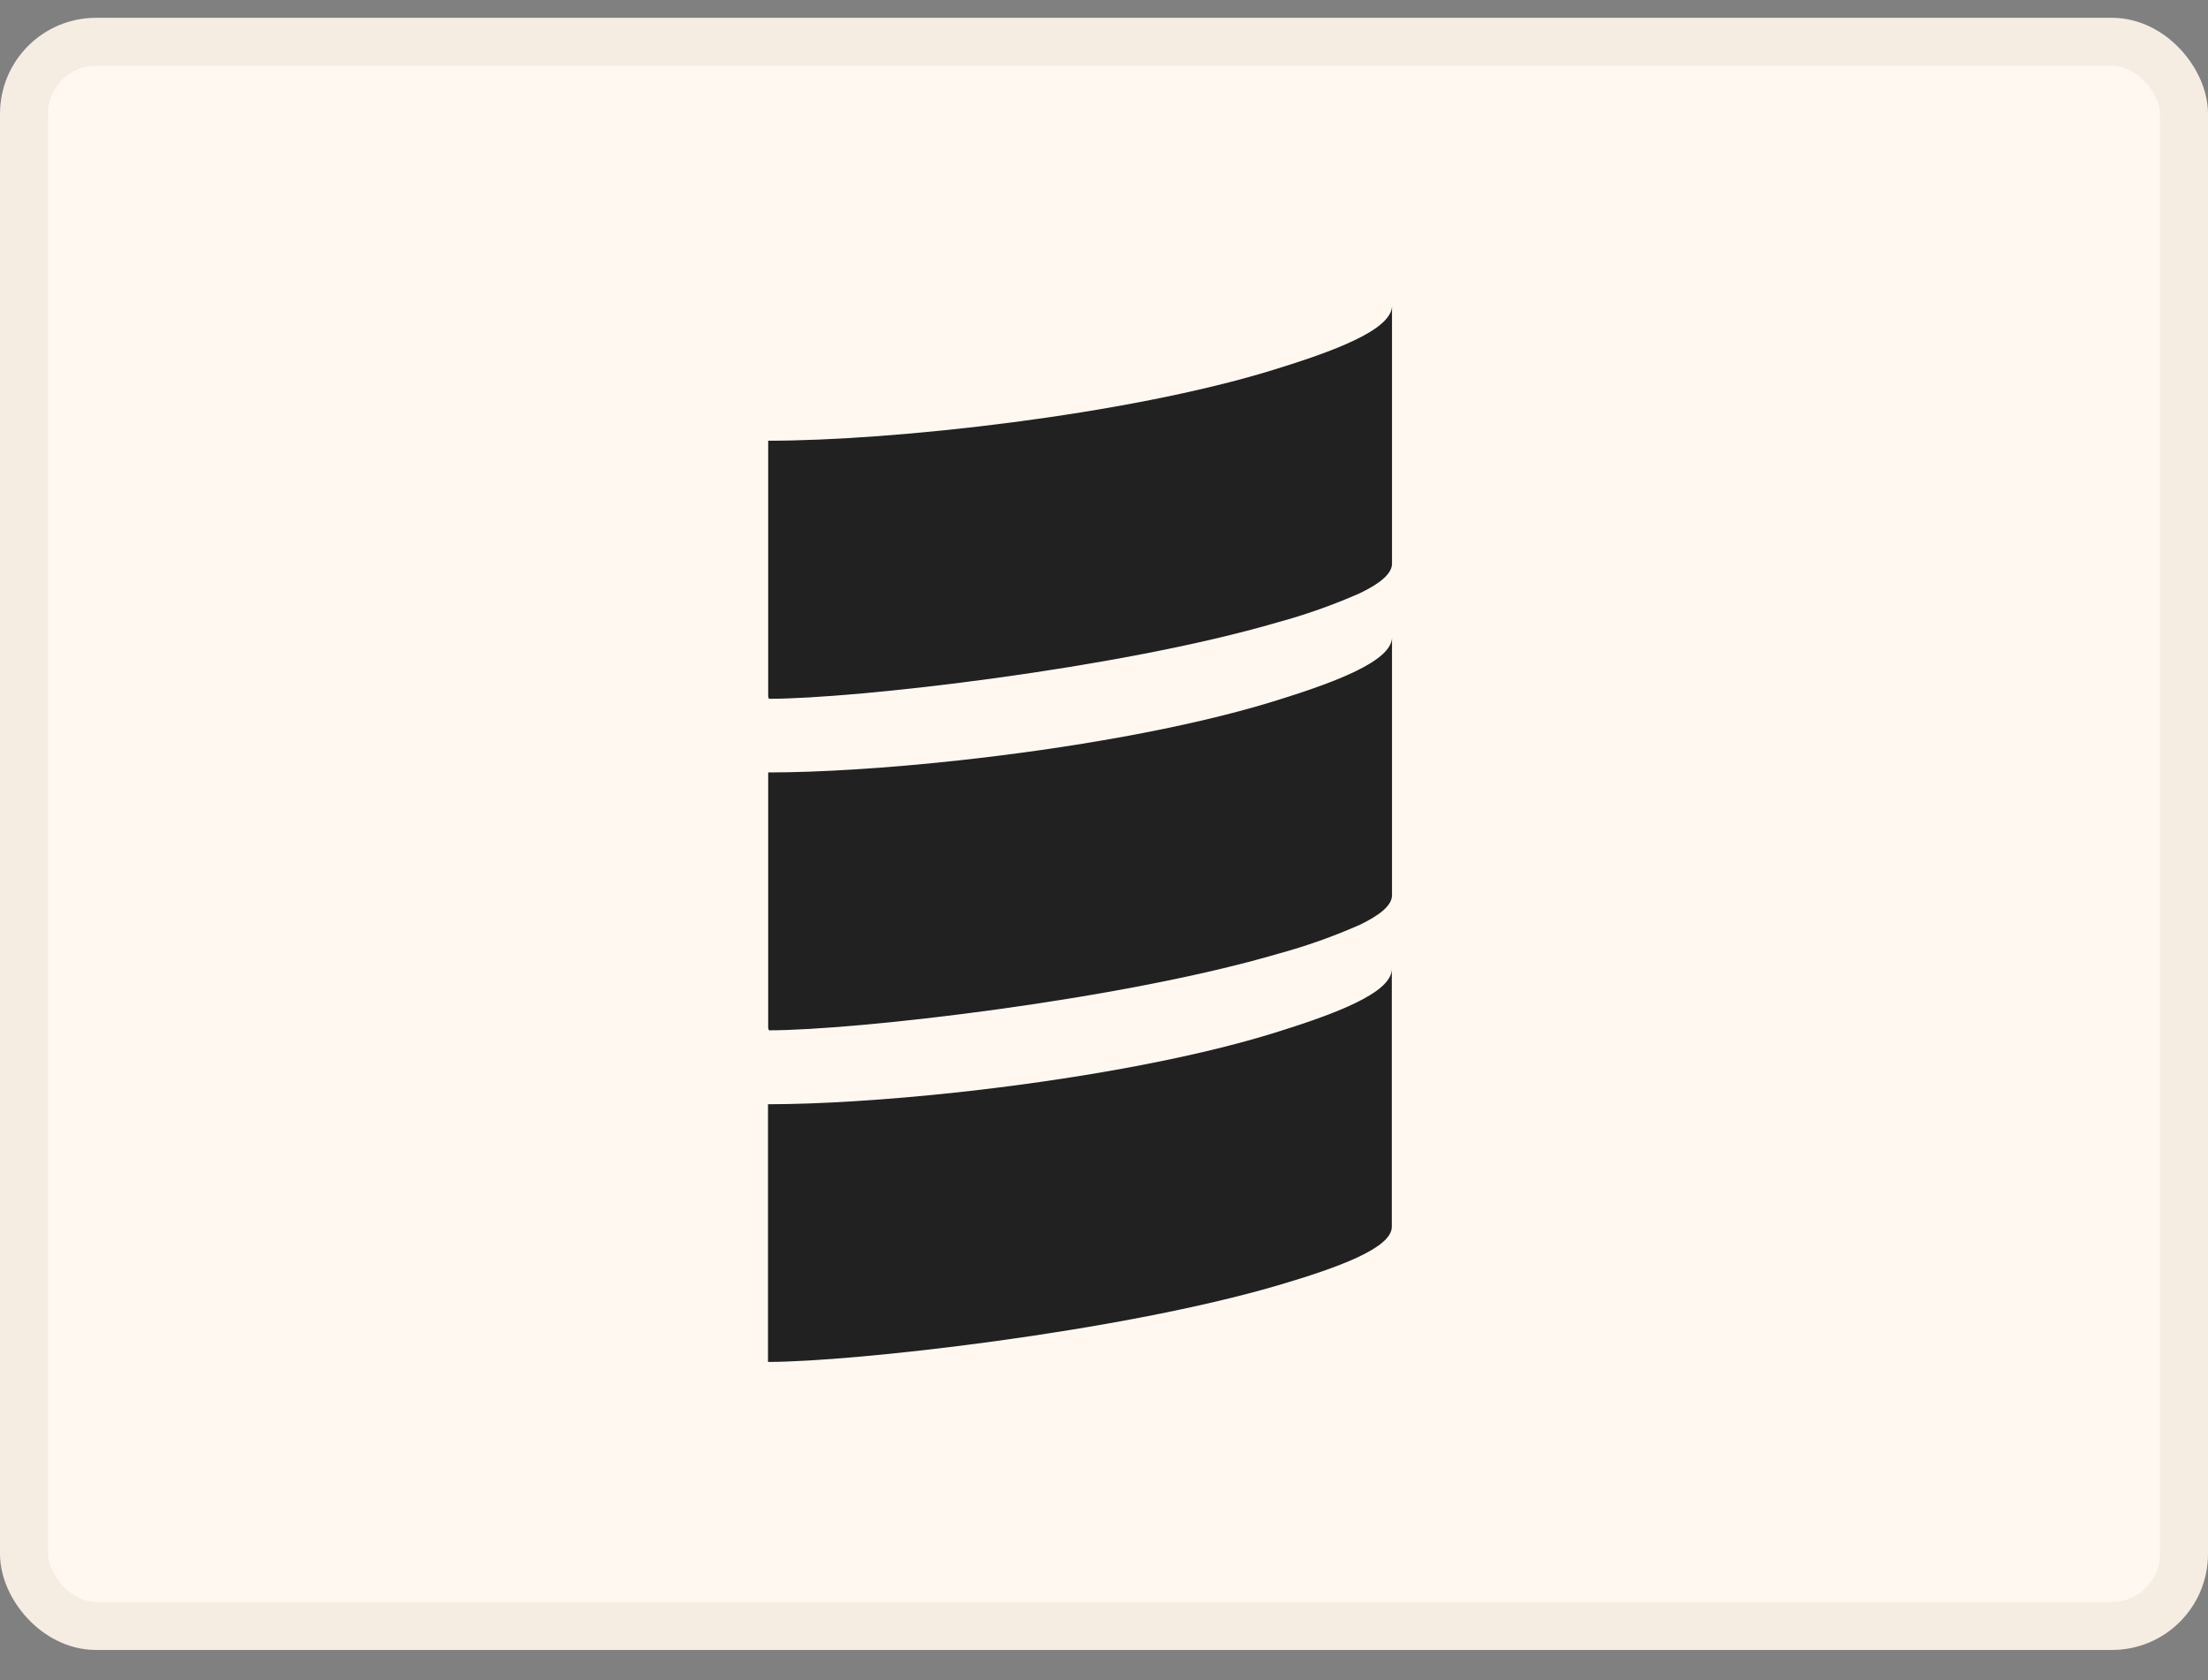
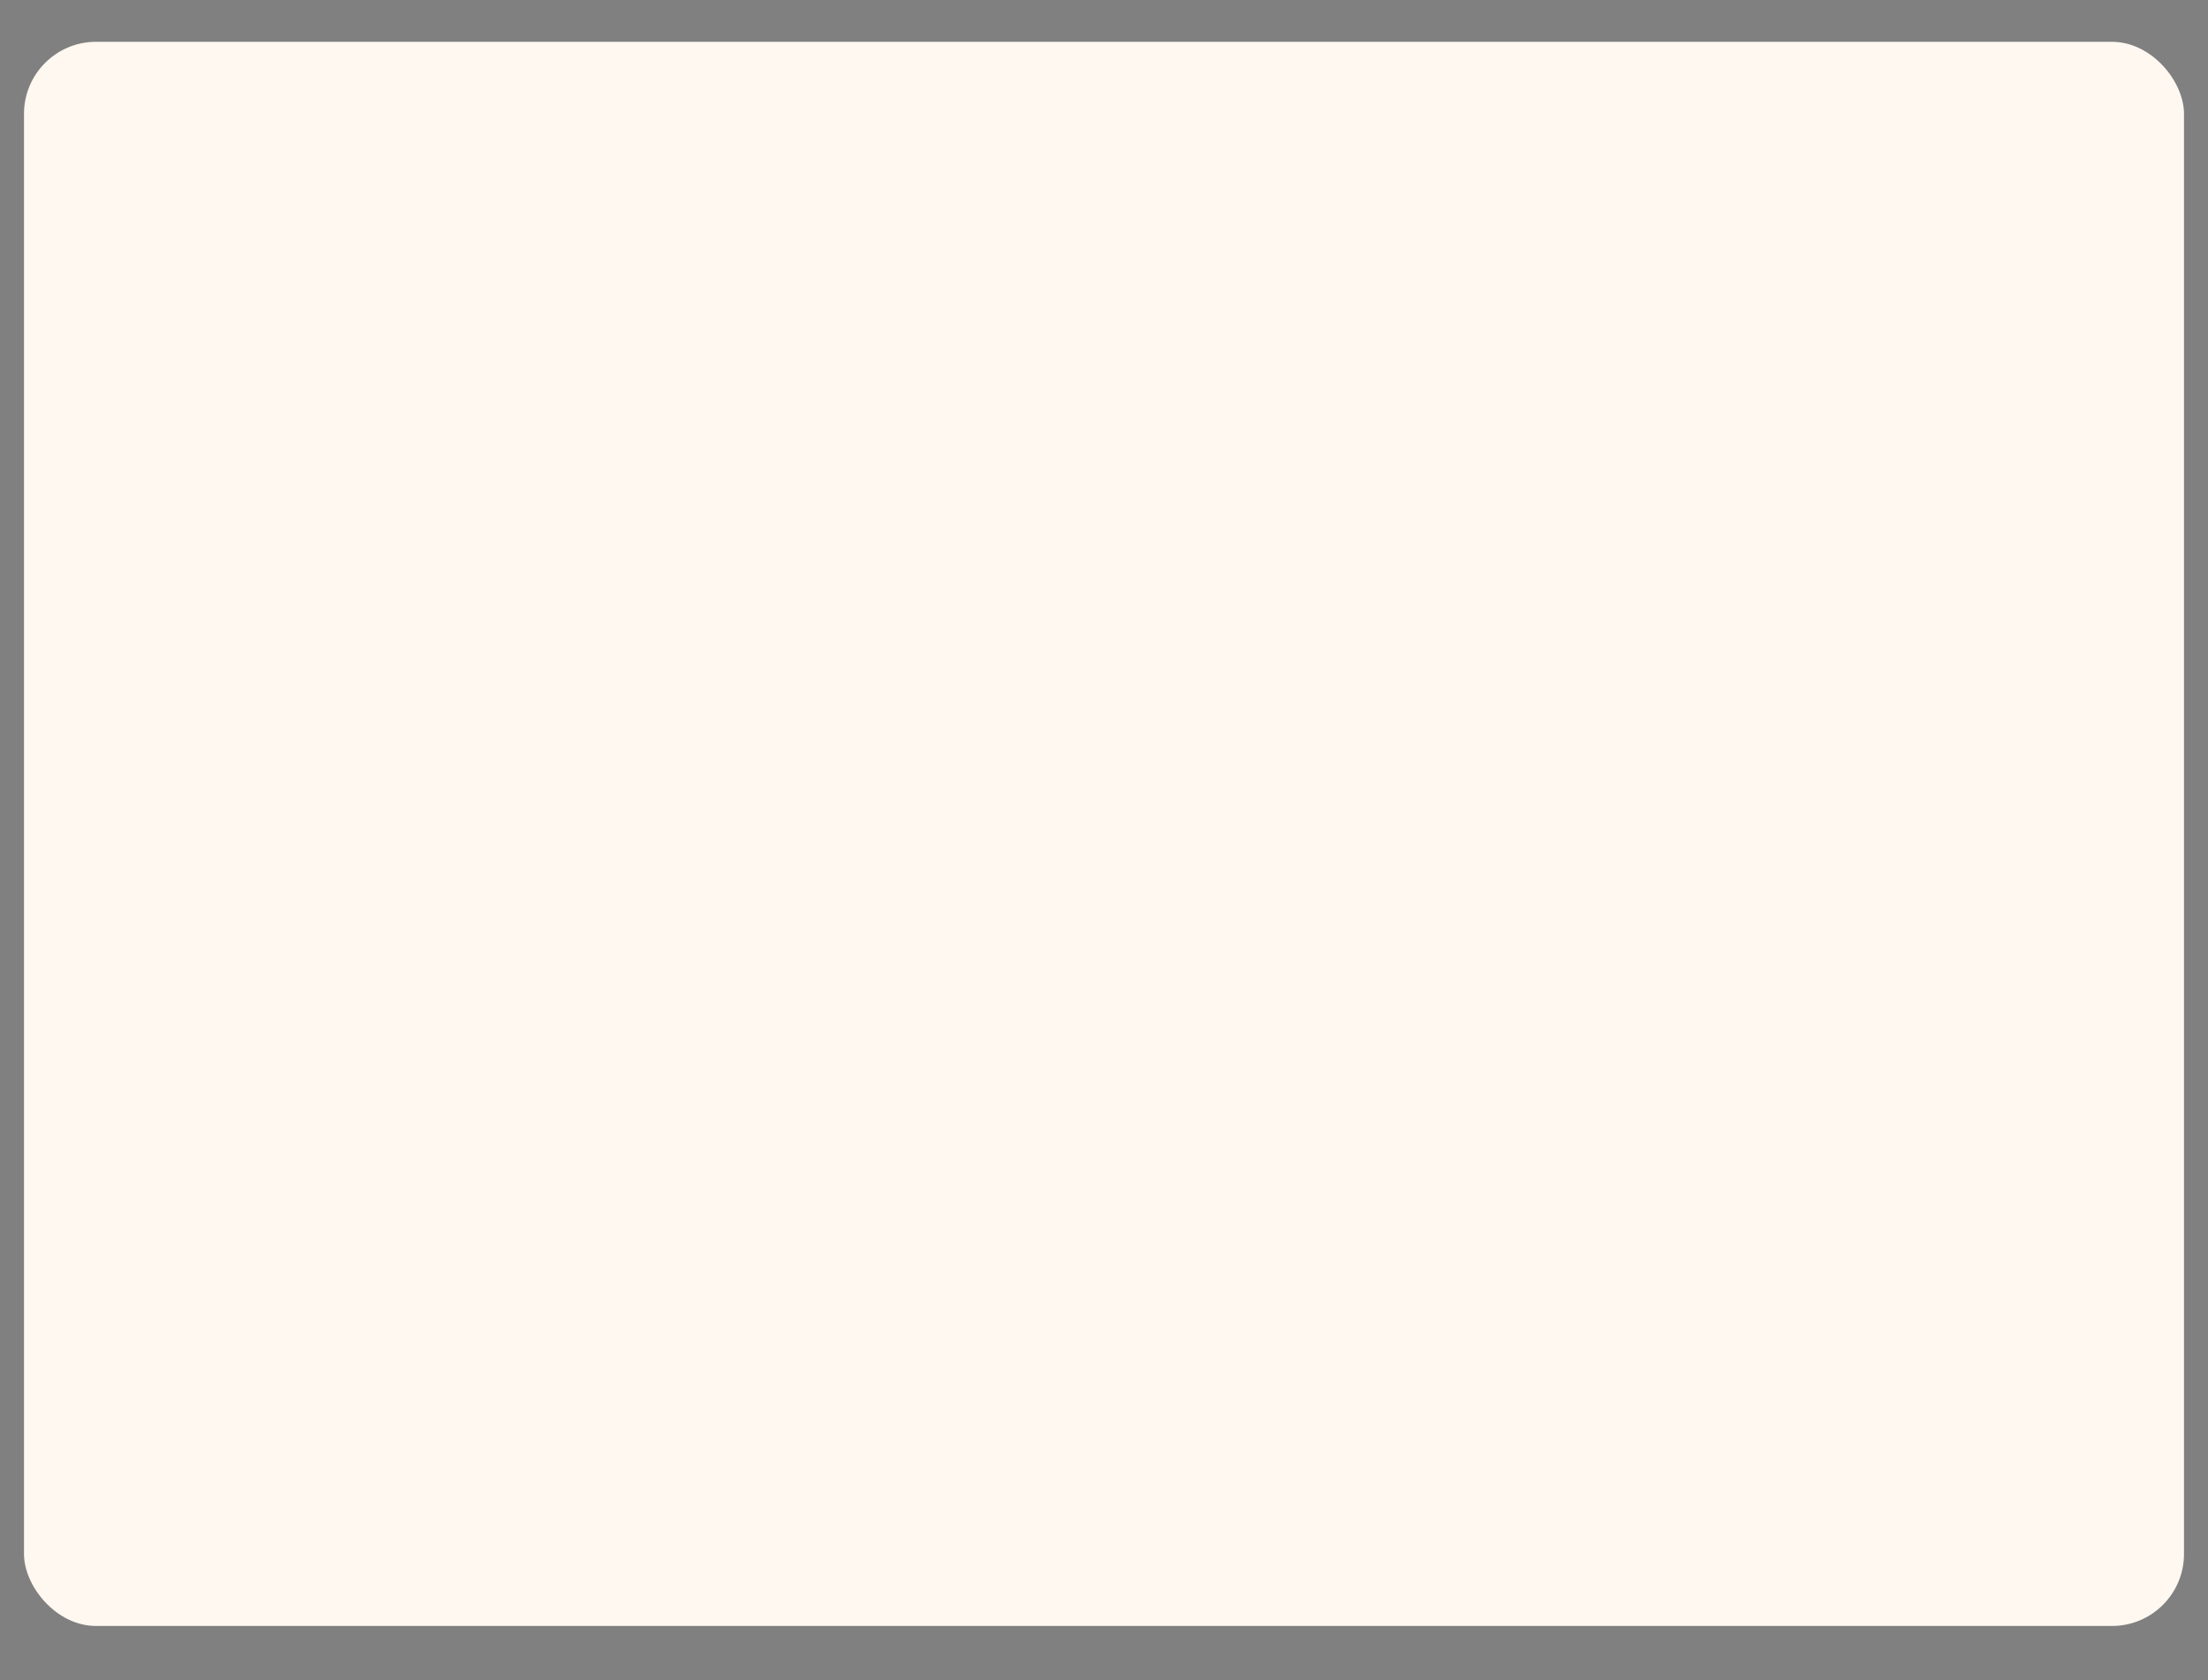
<svg xmlns="http://www.w3.org/2000/svg" width="46" height="35" viewBox="0 0 46 35" fill="none">
  <rect x="0" y="0" width="46" height="35" fill="#808080" stroke="none" />
  <rect x="0.5" y="0.871" width="45" height="33" rx="1.5" fill="#FFF8F1" />
-   <rect x="0.5" y="0.871" width="45" height="33" rx="1.5" stroke="#F5ECE2" />
-   <path fill-rule="evenodd" clip-rule="evenodd" d="M26.524 7.706C23.467 8.649 18.617 9.181 16.004 9.181V14.507C16.005 14.525 16.011 14.543 16.022 14.557C17.805 14.557 23.31 13.935 26.632 12.96C27.211 12.802 27.779 12.601 28.331 12.357C28.738 12.162 29 11.956 29 11.743V6.371C28.996 6.877 27.761 7.325 26.524 7.706Z" fill="#212121" />
-   <path fill-rule="evenodd" clip-rule="evenodd" d="M26.524 14.613C24.694 15.176 22.225 15.595 19.975 15.84C18.465 16.005 17.054 16.091 16.004 16.091V21.413C16.005 21.432 16.011 21.449 16.022 21.463C17.805 21.463 23.31 20.841 26.632 19.867C27.211 19.709 27.779 19.508 28.331 19.264C28.738 19.068 29 18.864 29 18.65V13.278C28.996 13.783 27.761 14.231 26.524 14.613Z" fill="#212121" />
-   <path fill-rule="evenodd" clip-rule="evenodd" d="M26.524 21.524C24.694 22.088 22.225 22.506 19.975 22.752C18.463 22.916 17.05 23.003 16 23.003V28.371C17.765 28.371 23.298 27.753 26.628 26.774C27.855 26.413 28.996 26.003 28.996 25.556V20.184C28.996 20.695 27.761 21.139 26.524 21.524Z" fill="#212121" />
</svg>